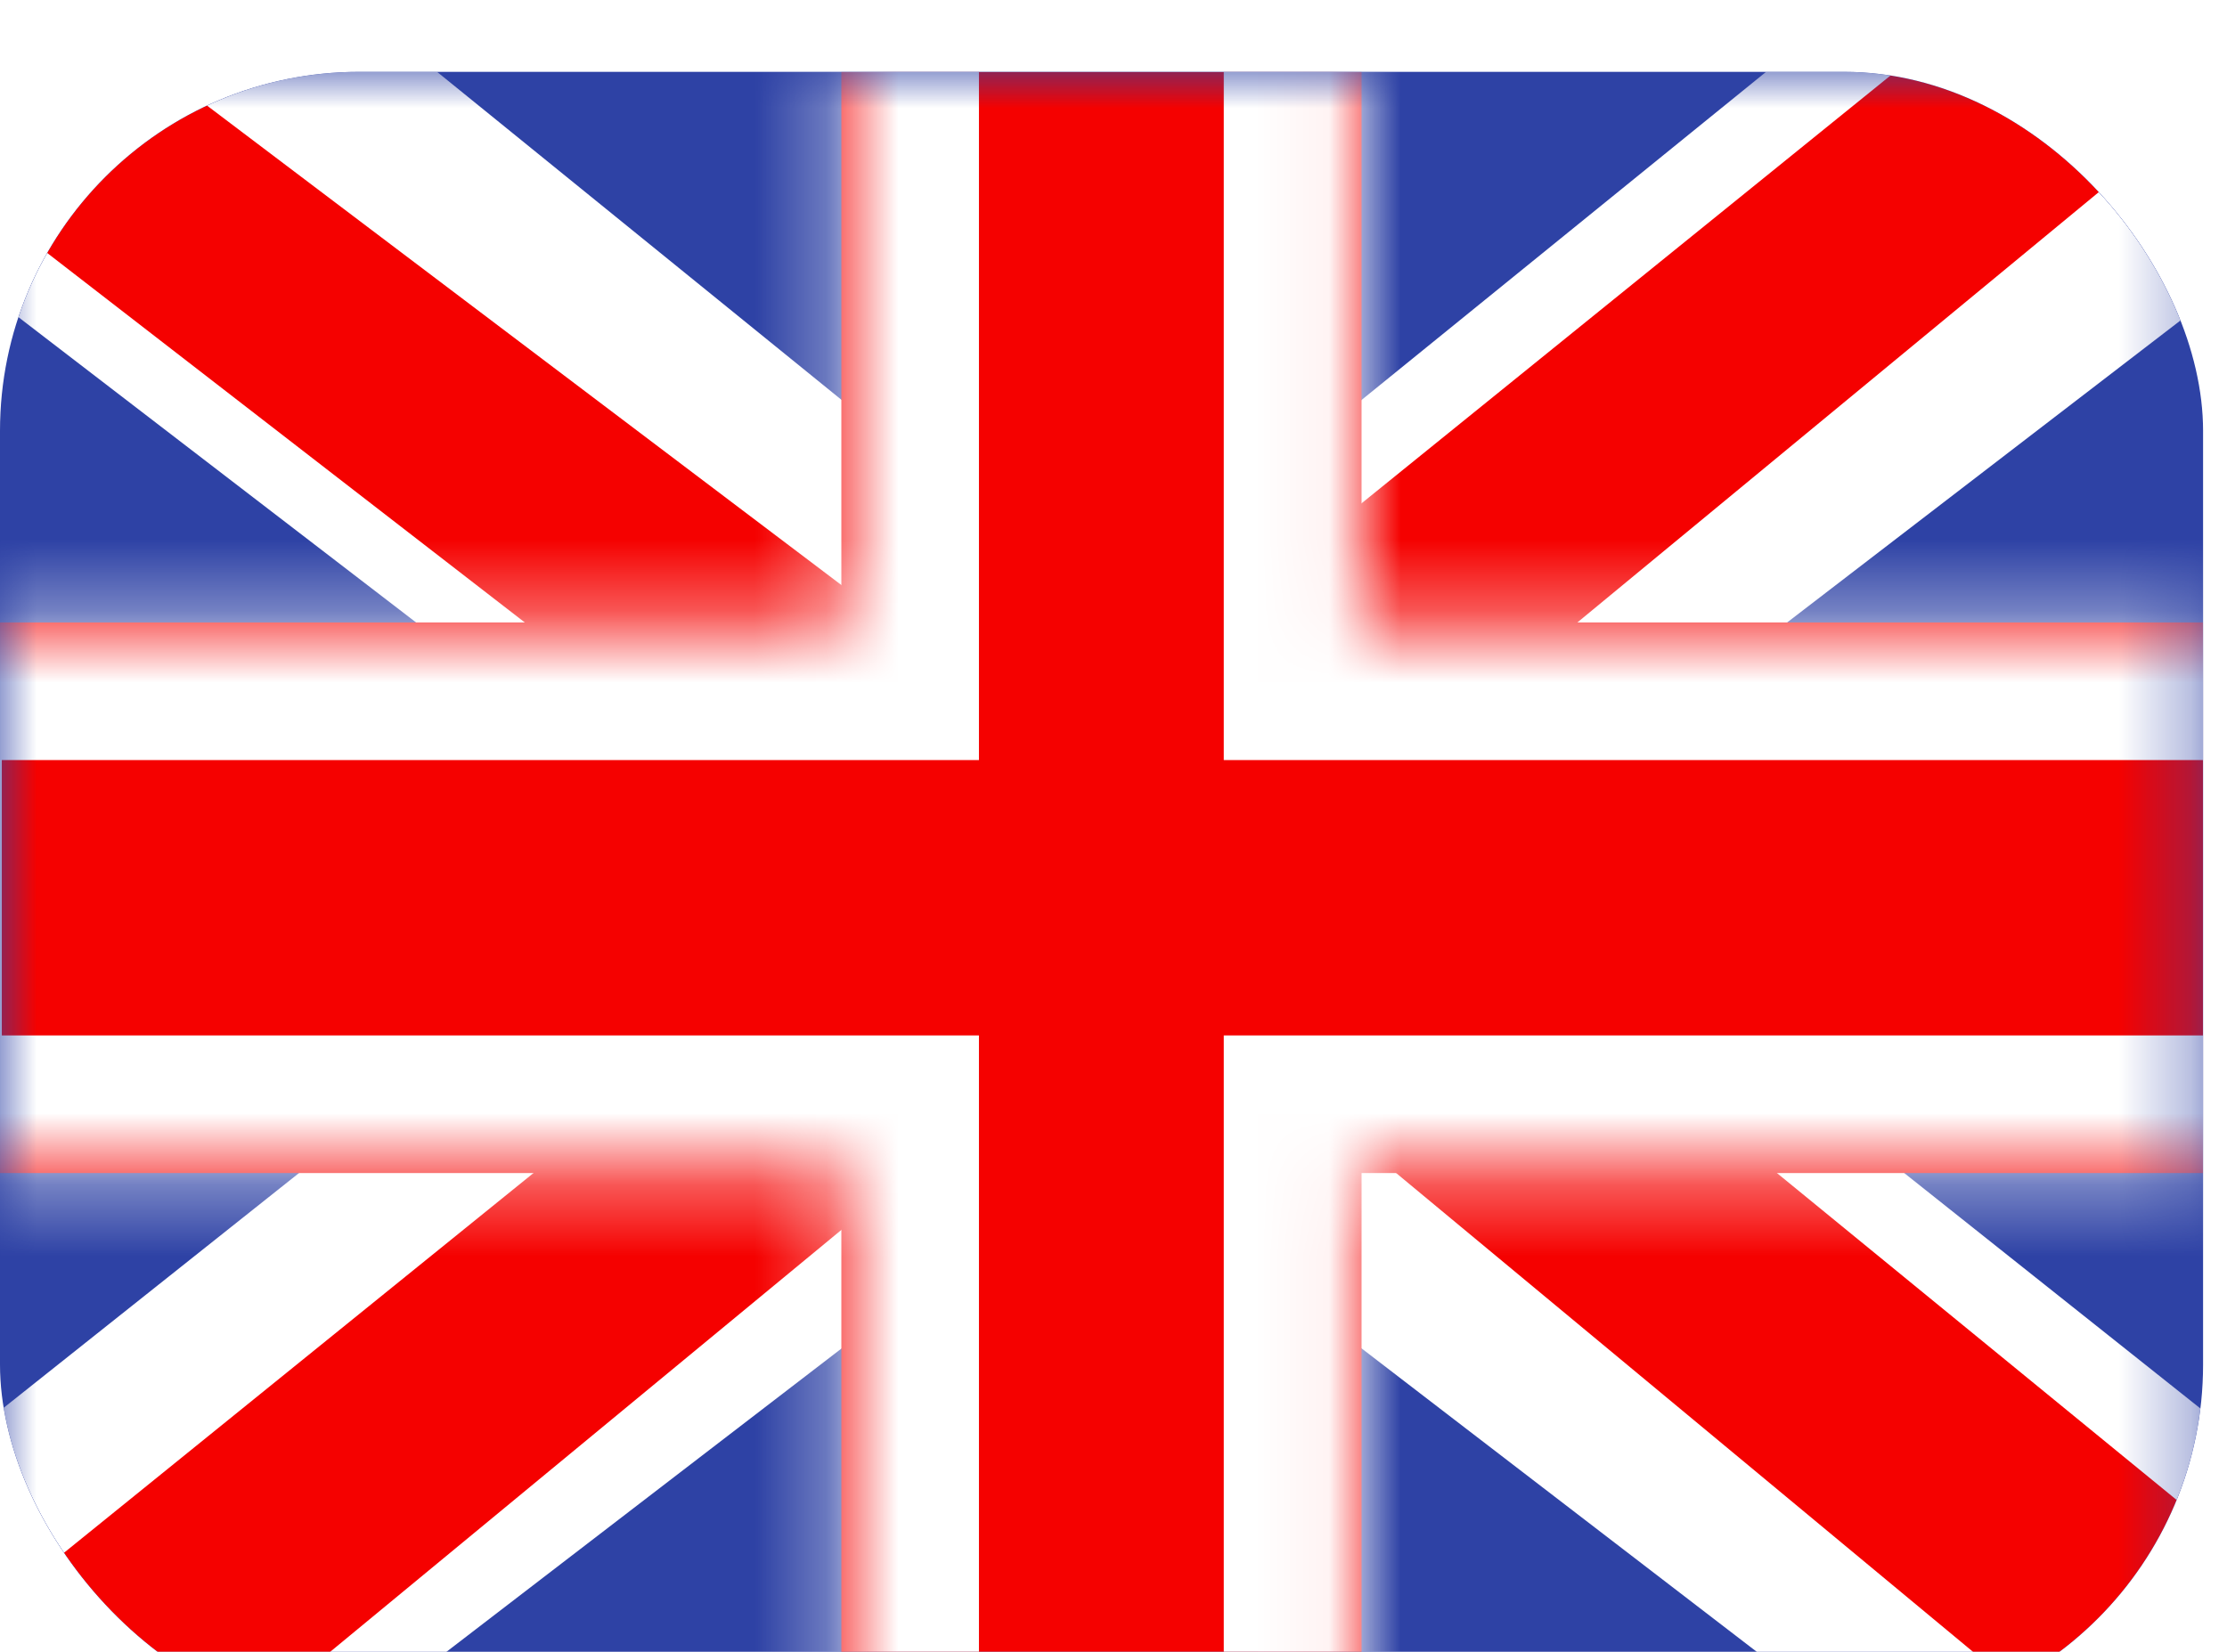
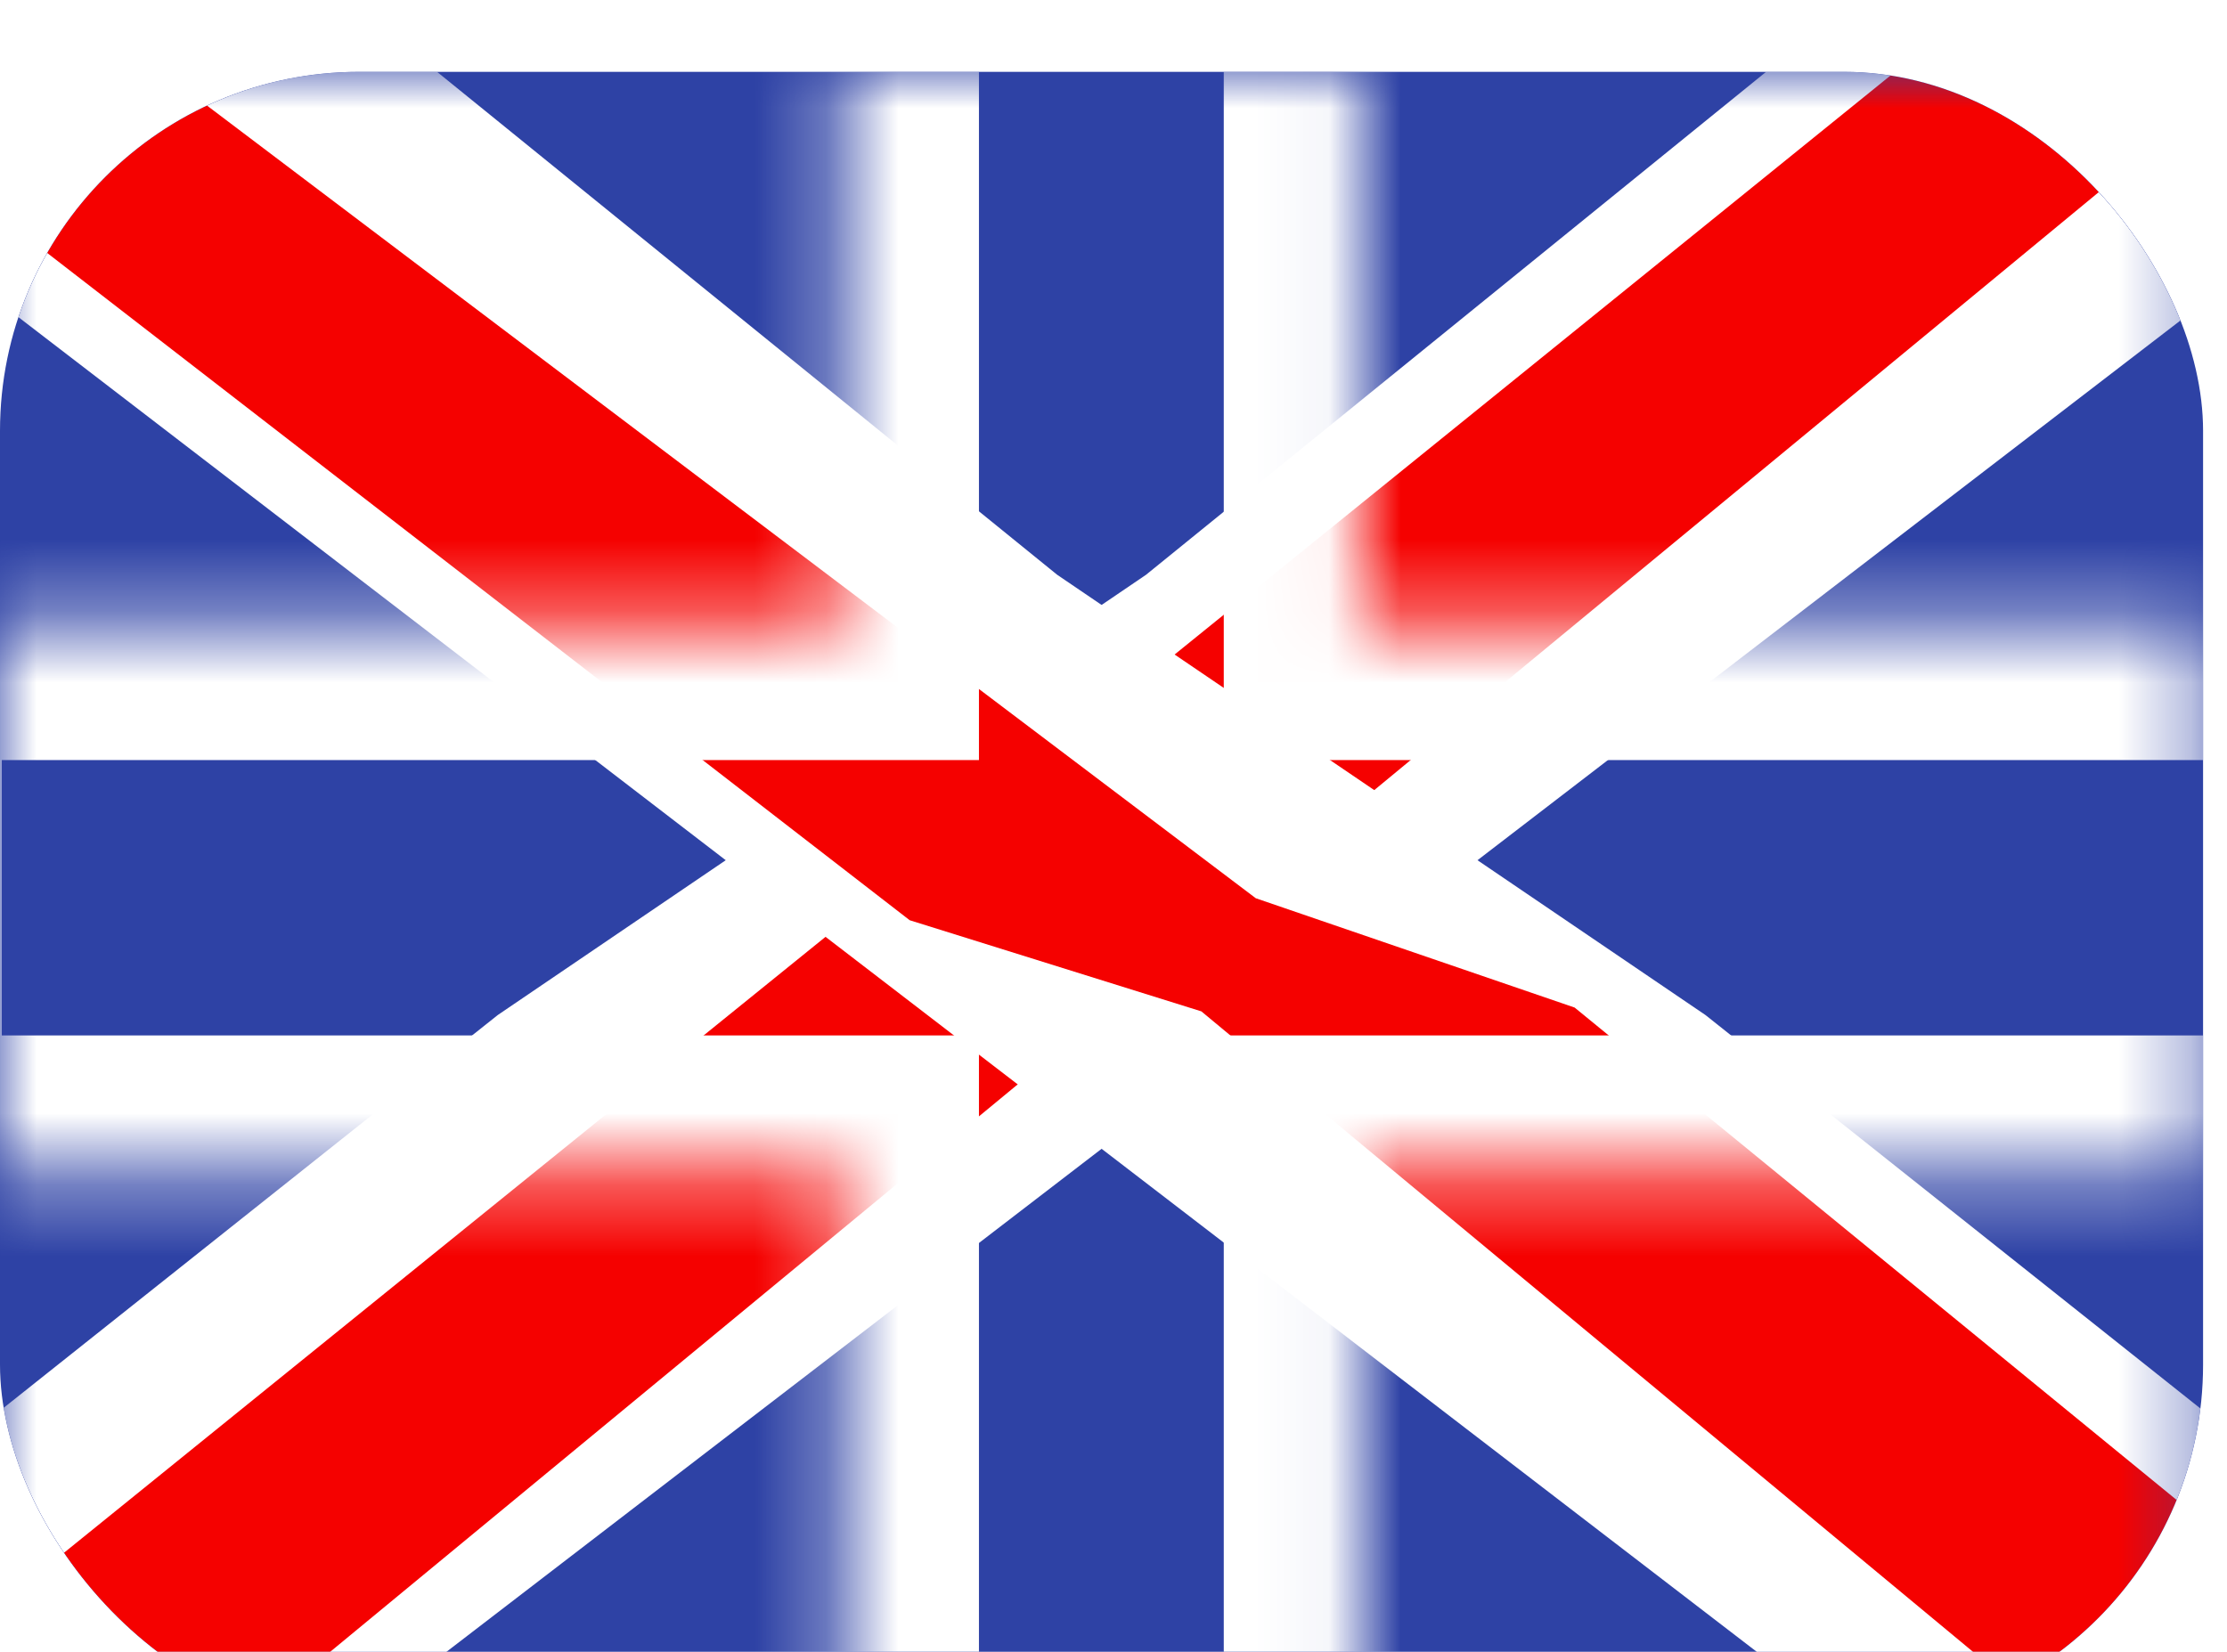
<svg xmlns="http://www.w3.org/2000/svg" width="31" height="23" viewBox="0 0 31 23" fill="none">
  <g filter="url(#filter0_i_6736_8389)">
    <g clip-path="url(#clip0_6736_8389)">
      <path fill-rule="evenodd" clip-rule="evenodd" d="M0 0V23H30.667V0H0Z" fill="#2E42A5" />
      <mask id="mask0_6736_8389" style="mask-type:luminance" maskUnits="userSpaceOnUse" x="0" y="0" width="31" height="23">
        <path fill-rule="evenodd" clip-rule="evenodd" d="M0 0V23H30.667V0H0Z" fill="white" />
      </mask>
      <g mask="url(#mask0_6736_8389)">
        <path d="M-3.414 21.357L3.335 24.211L30.82 3.103L34.38 -1.139L27.163 -2.092L15.953 7.003L6.929 13.133L-3.414 21.357Z" fill="white" />
        <path d="M-2.492 23.357L0.947 25.012L33.1 -1.532H28.273L-2.492 23.357Z" fill="#F50100" />
        <path d="M34.083 21.357L27.334 24.211L-0.151 3.103L-3.711 -1.139L3.505 -2.092L14.716 7.003L23.74 13.133L34.083 21.357Z" fill="white" />
        <path d="M33.852 22.792L30.414 24.448L16.723 13.082L12.663 11.813L-4.055 -1.124H0.773L17.481 11.507L21.919 13.029L33.852 22.792Z" fill="#F50100" />
-         <path fill-rule="evenodd" clip-rule="evenodd" d="M18.953 -1.917H11.712V7.667H-1.891V15.333H11.712V24.917H18.953V15.333H32.609V7.667H18.953V-1.917Z" fill="#F50100" />
        <mask id="mask1_6736_8389" style="mask-type:luminance" maskUnits="userSpaceOnUse" x="-2" y="-2" width="35" height="27">
          <path fill-rule="evenodd" clip-rule="evenodd" d="M18.953 -1.917H11.712V7.667H-1.891V15.333H11.712V24.917H18.953V15.333H32.609V7.667H18.953V-1.917Z" fill="white" />
        </mask>
        <g mask="url(#mask1_6736_8389)">
          <path d="M11.711 -1.917V-3.833H9.794V-1.917H11.711ZM18.952 -1.917H20.869V-3.833H18.952V-1.917ZM11.711 7.667V9.583H13.627V7.667H11.711ZM-1.892 7.667V5.75H-3.809V7.667H-1.892ZM-1.892 15.333H-3.809V17.25H-1.892V15.333ZM11.711 15.333H13.627V13.417H11.711V15.333ZM11.711 24.917H9.794V26.833H11.711V24.917ZM18.952 24.917V26.833H20.869V24.917H18.952ZM18.952 15.333V13.417H17.035V15.333H18.952ZM32.608 15.333V17.25H34.525V15.333H32.608ZM32.608 7.667H34.525V5.75H32.608V7.667ZM18.952 7.667H17.035V9.583H18.952V7.667ZM11.711 2.02656e-05H18.952V-3.833H11.711V2.02656e-05ZM13.627 7.667V-1.917H9.794V7.667H13.627ZM-1.892 9.583H11.711V5.75H-1.892V9.583ZM0.025 15.333V7.667H-3.809V15.333H0.025ZM11.711 13.417H-1.892V17.25H11.711V13.417ZM13.627 24.917V15.333H9.794V24.917H13.627ZM18.952 23H11.711V26.833H18.952V23ZM17.035 15.333V24.917H20.869V15.333H17.035ZM32.608 13.417H18.952V17.25H32.608V13.417ZM30.691 7.667V15.333H34.525V7.667H30.691ZM18.952 9.583H32.608V5.75H18.952V9.583ZM17.035 -1.917V7.667H20.869V-1.917H17.035Z" fill="white" />
        </g>
      </g>
    </g>
  </g>
  <defs>
    <filter id="filter0_i_6736_8389" x="0" y="0" width="30.668" height="24" filterUnits="userSpaceOnUse" color-interpolation-filters="sRGB">
      <feFlood flood-opacity="0" result="BackgroundImageFix" />
      <feBlend mode="normal" in="SourceGraphic" in2="BackgroundImageFix" result="shape" />
      <feColorMatrix in="SourceAlpha" type="matrix" values="0 0 0 0 0 0 0 0 0 0 0 0 0 0 0 0 0 0 127 0" result="hardAlpha" />
      <feOffset dy="1" />
      <feGaussianBlur stdDeviation="2" />
      <feComposite in2="hardAlpha" operator="arithmetic" k2="-1" k3="1" />
      <feColorMatrix type="matrix" values="0 0 0 0 0 0 0 0 0 0 0 0 0 0 0 0 0 0 0.15 0" />
      <feBlend mode="normal" in2="shape" result="effect1_innerShadow_6736_8389" />
    </filter>
    <clipPath id="clip0_6736_8389">
      <rect width="30.667" height="23" rx="5" fill="white" />
    </clipPath>
  </defs>
</svg>